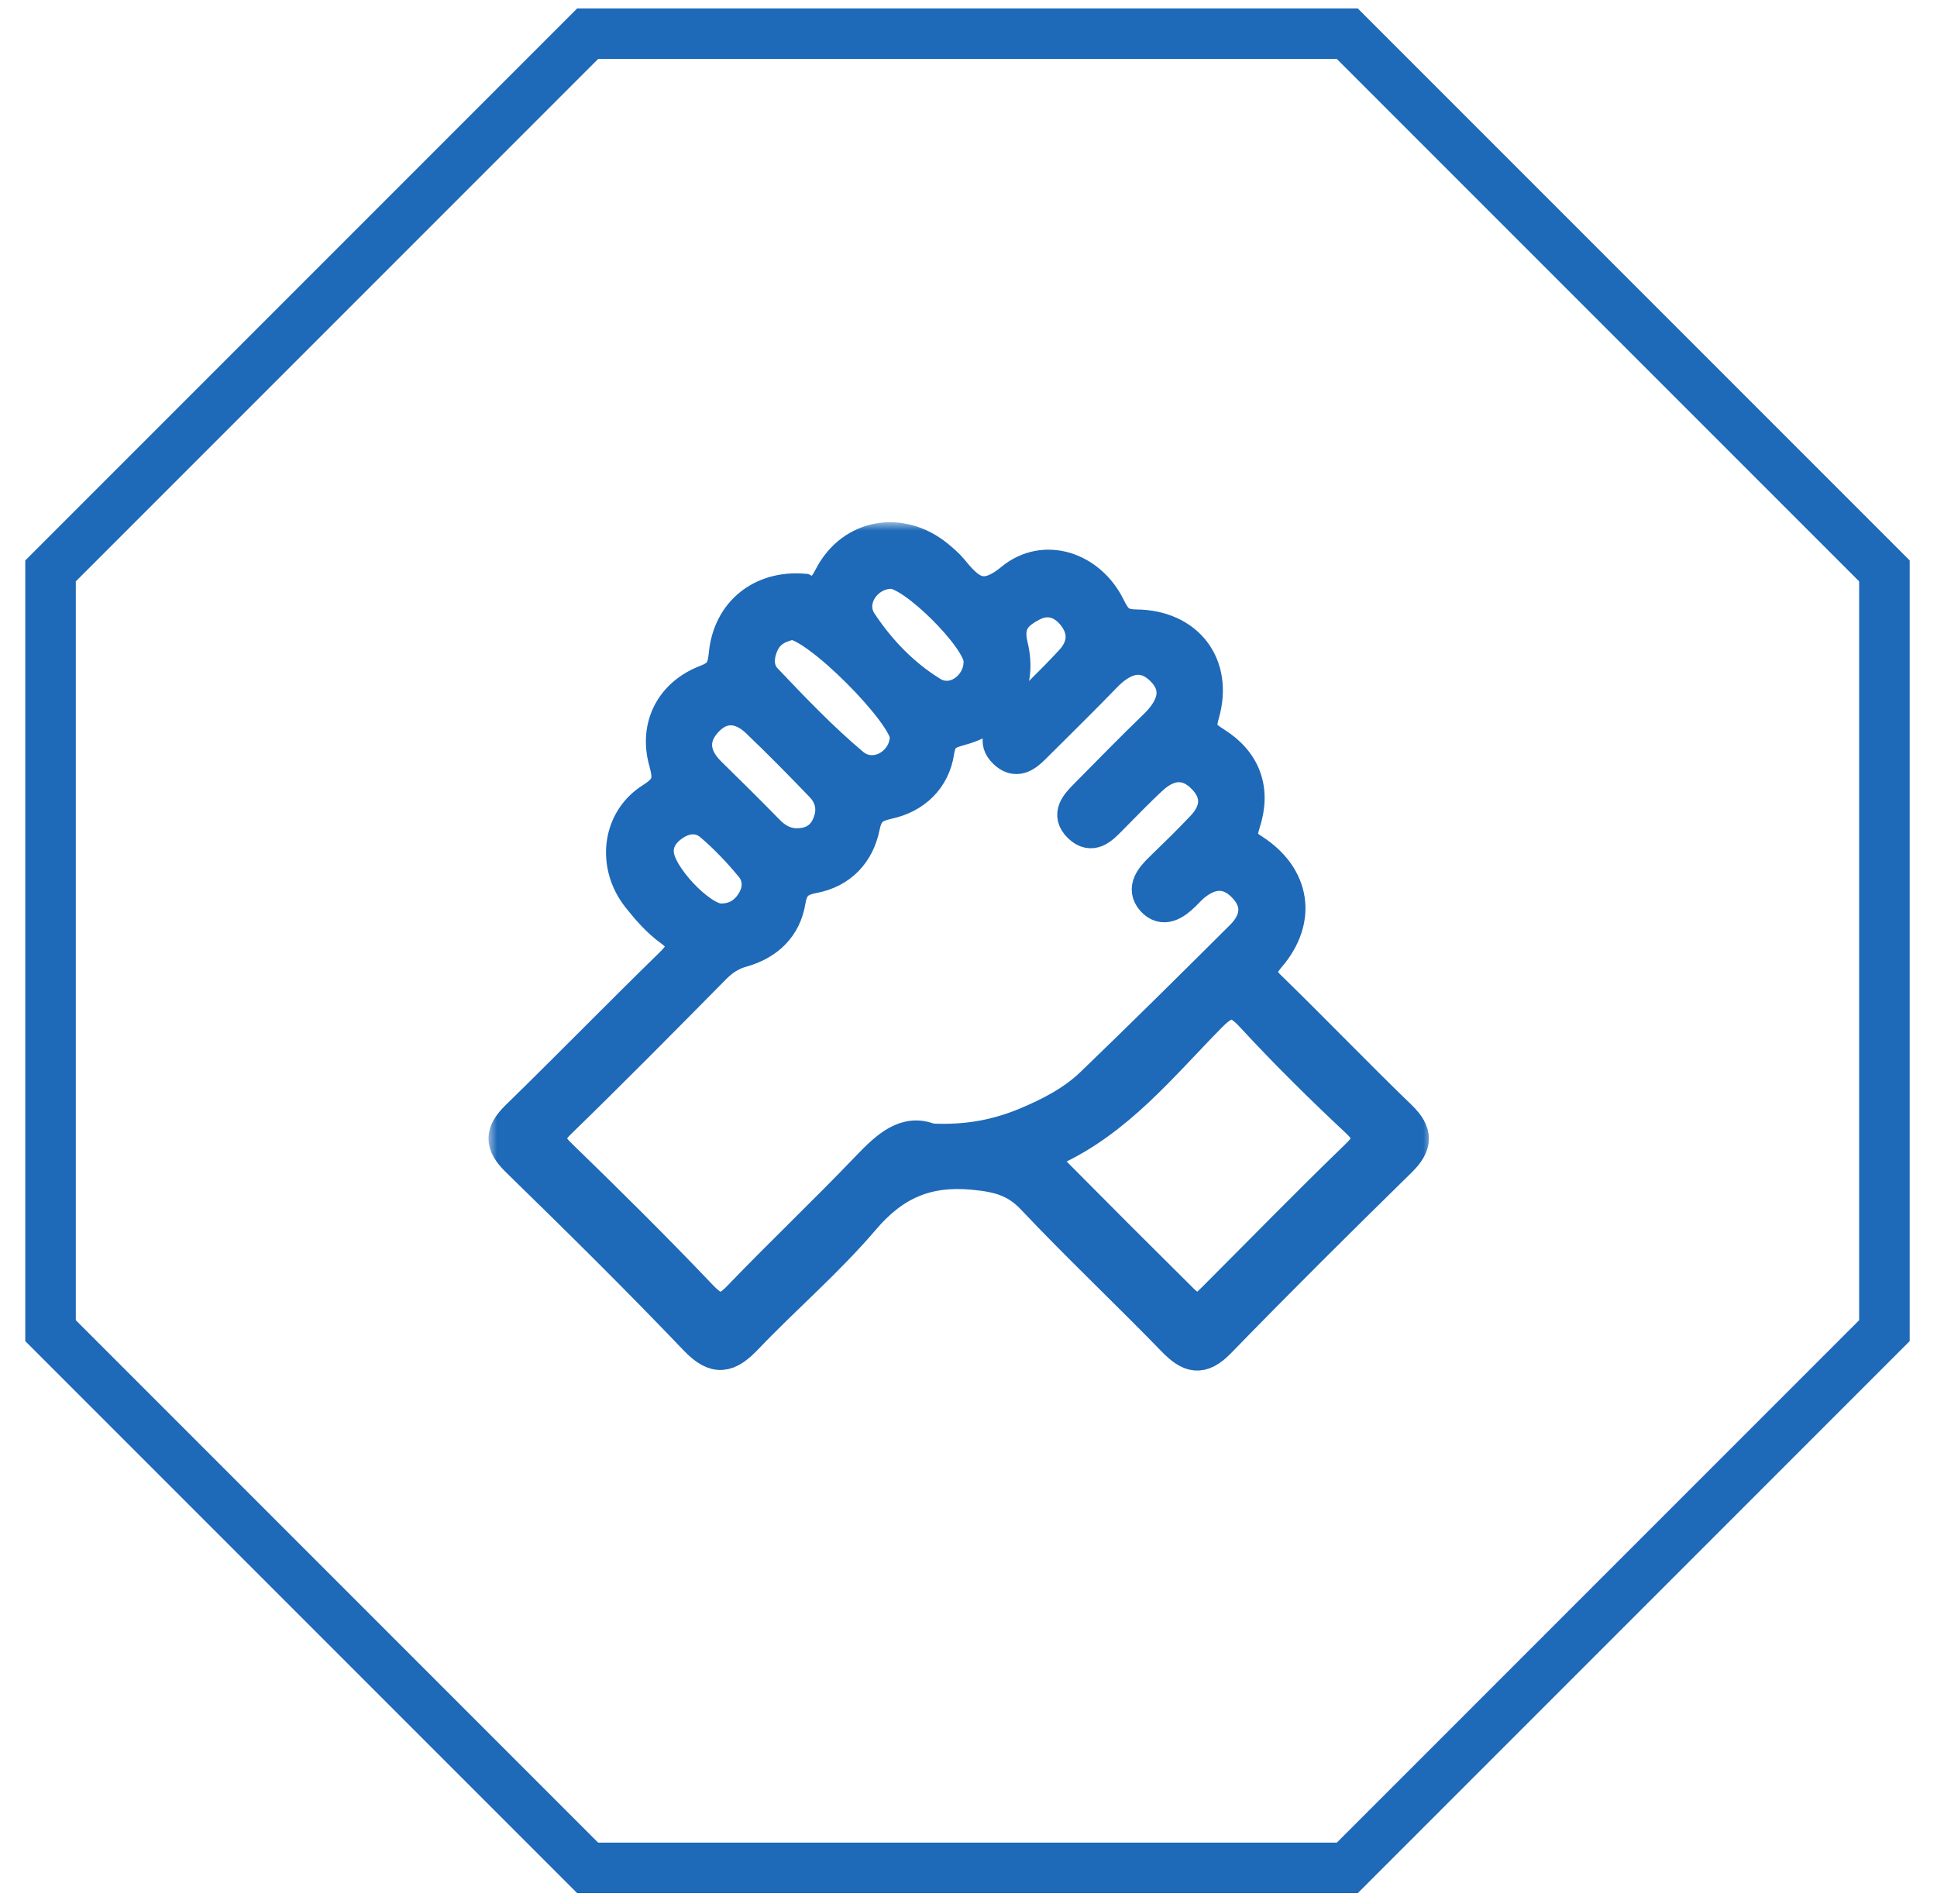
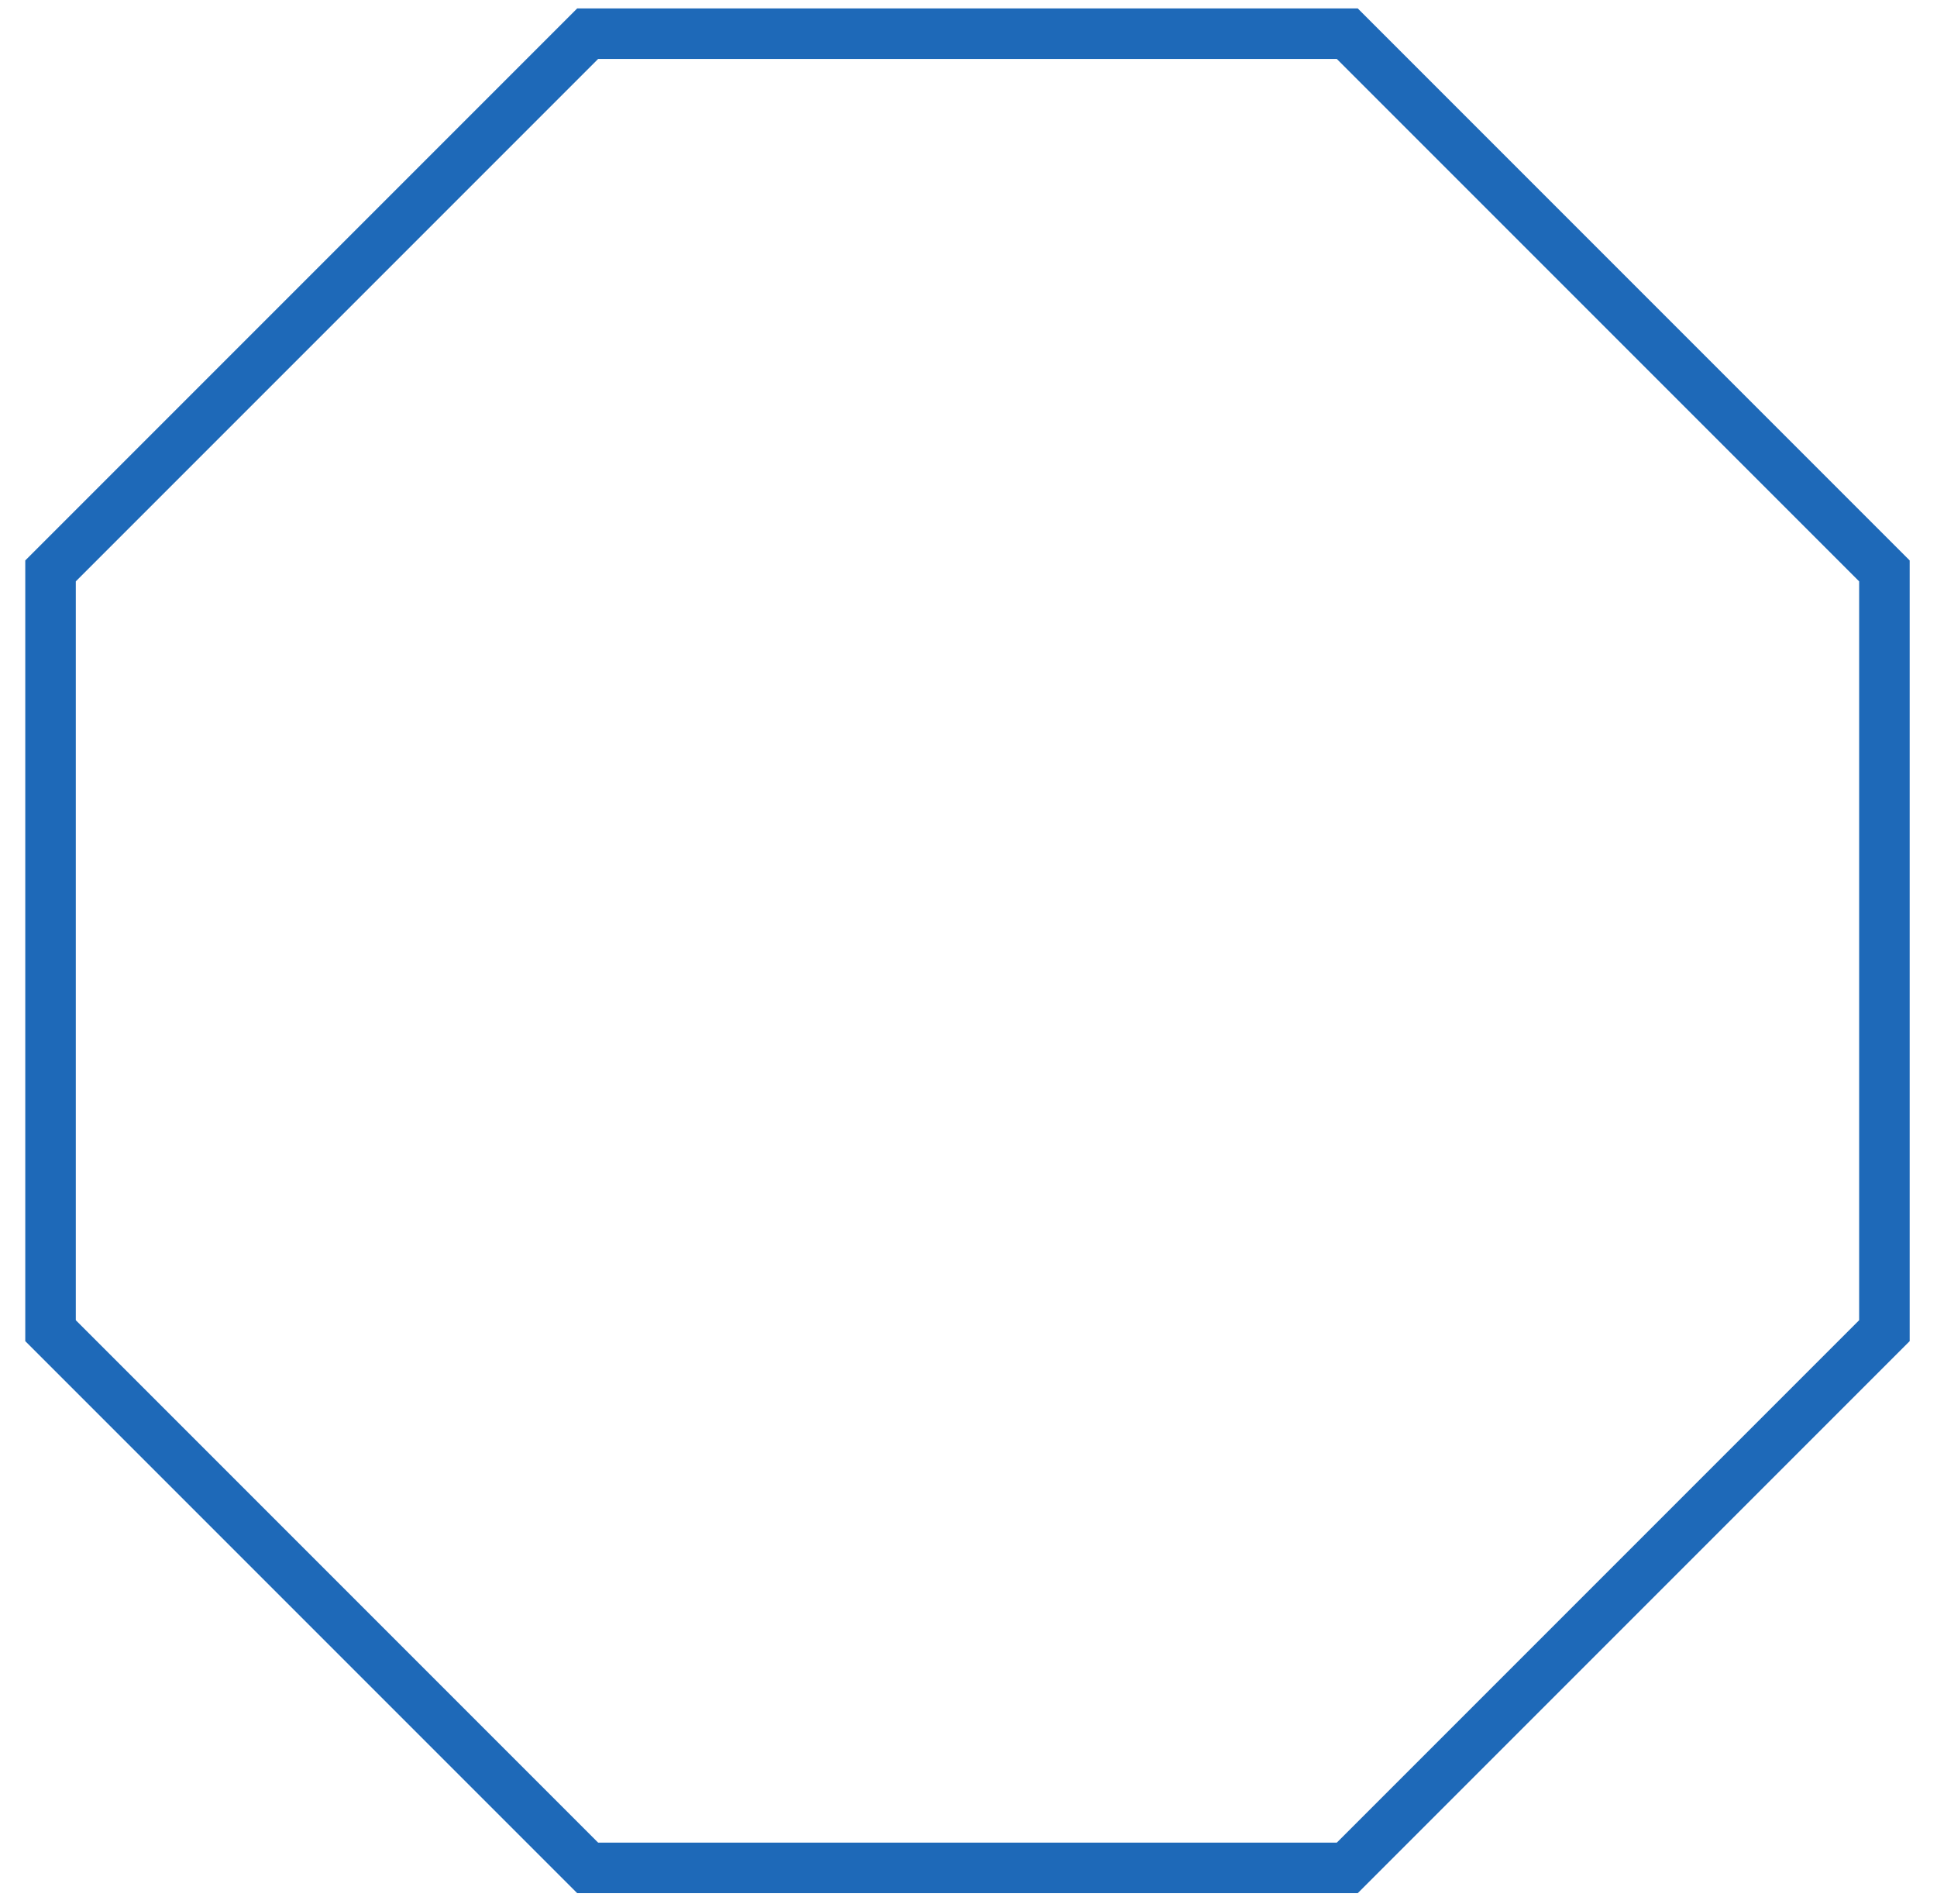
<svg xmlns="http://www.w3.org/2000/svg" width="115" height="113" viewBox="0 0 115 113" fill="none">
  <g clip-path="url(#clip0_13_12)">
    <path d="M79.989 2H34.889L3 33.889V78.989L34.889 110.878H79.989L111.878 78.989V33.889L79.989 2Z" stroke="#1E69B8" stroke-width="3" stroke-miterlimit="10" />
    <mask id="path-2-outside-1_13_12" maskUnits="userSpaceOnUse" x="29" y="31" width="56" height="51" fill="black">
      <rect fill="white" x="29" y="31" width="56" height="51" />
      <path d="M83.119 66.315C80.556 63.84 78.081 61.265 75.531 58.777C74.844 58.115 74.506 57.727 75.319 56.777C77.206 54.59 76.806 52.052 74.381 50.49C73.569 49.977 73.581 49.652 73.831 48.84C74.469 46.877 73.881 45.24 72.131 44.14C71.381 43.665 71.094 43.402 71.394 42.39C72.231 39.49 70.481 37.202 67.444 37.177C66.456 37.165 66.181 36.79 65.794 36.002C64.669 33.752 62.006 32.84 60.081 34.427C58.331 35.865 57.506 35.102 56.481 33.84C56.231 33.54 55.931 33.29 55.631 33.04C53.494 31.302 50.619 31.777 49.344 34.202C48.894 35.052 48.556 35.49 47.706 35.052C45.231 34.852 43.331 36.352 43.081 38.815C42.994 39.702 42.831 40.115 41.919 40.465C39.894 41.24 38.944 43.115 39.506 45.165C39.806 46.24 39.794 46.765 38.719 47.44C36.719 48.69 36.431 51.365 37.919 53.24C38.481 53.952 39.094 54.652 39.819 55.177C40.869 55.94 40.644 56.477 39.844 57.265C36.781 60.252 33.794 63.315 30.731 66.302C29.769 67.24 29.744 67.902 30.731 68.865C34.306 72.352 37.856 75.852 41.306 79.465C42.494 80.715 43.231 80.515 44.294 79.402C46.569 77.015 49.106 74.852 51.244 72.34C53.056 70.215 55.031 69.365 57.794 69.627C59.231 69.765 60.306 70.015 61.331 71.102C64.044 73.977 66.931 76.69 69.681 79.527C70.631 80.502 71.306 80.727 72.381 79.615C75.906 75.99 79.494 72.427 83.106 68.89C84.056 67.952 84.094 67.265 83.119 66.315ZM52.931 33.952C54.231 33.952 58.156 37.852 58.206 39.19C58.269 40.752 56.631 41.965 55.306 41.152C53.594 40.102 52.181 38.627 51.081 36.965C50.219 35.665 51.369 33.952 52.931 33.952ZM45.256 38.19C45.631 37.377 46.331 37.127 46.981 36.977C48.456 36.94 53.881 42.427 53.831 43.765C53.769 45.415 51.881 46.465 50.594 45.39C48.769 43.852 47.106 42.115 45.456 40.377C44.894 39.802 44.894 38.977 45.256 38.19ZM41.894 42.802C42.819 41.777 43.969 41.84 44.969 42.79C46.281 44.04 47.544 45.327 48.794 46.627C49.494 47.365 49.569 48.252 49.131 49.127C48.744 49.89 48.044 50.19 47.206 50.165C46.519 50.127 45.994 49.802 45.531 49.315C44.406 48.165 43.256 47.027 42.106 45.902C41.106 44.915 40.981 43.802 41.894 42.802ZM39.006 50.627C38.956 49.927 39.344 49.315 40.056 48.865C40.806 48.402 41.594 48.402 42.231 48.94C43.106 49.69 43.919 50.54 44.644 51.427C45.169 52.077 45.144 52.89 44.681 53.602C44.231 54.302 43.556 54.665 42.719 54.627C41.531 54.565 39.056 51.977 39.006 50.627ZM60.906 66.74C59.206 67.44 57.444 67.802 55.231 67.69C53.806 67.09 52.706 68.09 51.569 69.277C49.056 71.902 46.419 74.402 43.906 77.015C43.019 77.94 42.519 77.927 41.619 76.99C38.894 74.127 36.081 71.34 33.244 68.59C32.469 67.84 32.394 67.39 33.206 66.602C36.319 63.577 39.381 60.477 42.431 57.39C42.906 56.915 43.419 56.59 44.056 56.415C45.556 55.99 46.581 55.015 46.831 53.477C46.994 52.527 47.394 52.202 48.281 52.027C49.906 51.727 50.931 50.615 51.244 49.052C51.431 48.115 51.831 47.827 52.706 47.627C54.294 47.29 55.419 46.202 55.656 44.615C55.806 43.602 56.269 43.465 57.069 43.24C59.419 42.59 60.619 40.74 60.031 38.34C59.694 36.965 60.306 36.39 61.256 35.89C62.169 35.415 63.056 35.652 63.706 36.427C64.494 37.365 64.431 38.377 63.631 39.252C62.444 40.54 61.169 41.74 59.931 42.977C59.444 43.465 59.019 44.002 59.669 44.627C60.294 45.24 60.844 44.877 61.344 44.377C62.769 42.952 64.206 41.552 65.594 40.115C66.644 39.027 67.844 38.59 68.994 39.715C70.144 40.852 69.681 42.052 68.606 43.102C67.206 44.452 65.844 45.852 64.481 47.227C63.969 47.752 63.381 48.34 64.106 49.04C64.831 49.74 65.394 49.127 65.906 48.615C66.731 47.79 67.531 46.94 68.394 46.152C69.406 45.24 70.519 45.14 71.494 46.165C72.406 47.115 72.306 48.165 71.419 49.102C70.619 49.952 69.781 50.765 68.944 51.577C68.406 52.102 67.856 52.727 68.444 53.402C69.056 54.09 69.731 53.627 70.281 53.09C70.469 52.902 70.644 52.715 70.844 52.54C71.831 51.715 72.881 51.615 73.806 52.527C74.831 53.527 74.706 54.652 73.731 55.615C70.794 58.54 67.844 61.465 64.856 64.34C63.744 65.415 62.344 66.14 60.906 66.74ZM80.556 68.652C77.669 71.44 74.869 74.315 72.031 77.152C71.756 77.427 71.469 77.665 71.131 77.977C70.794 77.715 70.481 77.502 70.206 77.24C67.631 74.69 65.069 72.127 62.519 69.552C62.156 69.177 61.419 68.715 62.431 68.265C66.331 66.502 68.944 63.215 71.844 60.277C72.906 59.202 73.444 59.302 74.394 60.34C76.369 62.477 78.444 64.527 80.569 66.515C81.469 67.352 81.419 67.827 80.556 68.652Z" />
    </mask>
-     <path d="M83.119 66.315C80.556 63.84 78.081 61.265 75.531 58.777C74.844 58.115 74.506 57.727 75.319 56.777C77.206 54.59 76.806 52.052 74.381 50.49C73.569 49.977 73.581 49.652 73.831 48.84C74.469 46.877 73.881 45.24 72.131 44.14C71.381 43.665 71.094 43.402 71.394 42.39C72.231 39.49 70.481 37.202 67.444 37.177C66.456 37.165 66.181 36.79 65.794 36.002C64.669 33.752 62.006 32.84 60.081 34.427C58.331 35.865 57.506 35.102 56.481 33.84C56.231 33.54 55.931 33.29 55.631 33.04C53.494 31.302 50.619 31.777 49.344 34.202C48.894 35.052 48.556 35.49 47.706 35.052C45.231 34.852 43.331 36.352 43.081 38.815C42.994 39.702 42.831 40.115 41.919 40.465C39.894 41.24 38.944 43.115 39.506 45.165C39.806 46.24 39.794 46.765 38.719 47.44C36.719 48.69 36.431 51.365 37.919 53.24C38.481 53.952 39.094 54.652 39.819 55.177C40.869 55.94 40.644 56.477 39.844 57.265C36.781 60.252 33.794 63.315 30.731 66.302C29.769 67.24 29.744 67.902 30.731 68.865C34.306 72.352 37.856 75.852 41.306 79.465C42.494 80.715 43.231 80.515 44.294 79.402C46.569 77.015 49.106 74.852 51.244 72.34C53.056 70.215 55.031 69.365 57.794 69.627C59.231 69.765 60.306 70.015 61.331 71.102C64.044 73.977 66.931 76.69 69.681 79.527C70.631 80.502 71.306 80.727 72.381 79.615C75.906 75.99 79.494 72.427 83.106 68.89C84.056 67.952 84.094 67.265 83.119 66.315ZM52.931 33.952C54.231 33.952 58.156 37.852 58.206 39.19C58.269 40.752 56.631 41.965 55.306 41.152C53.594 40.102 52.181 38.627 51.081 36.965C50.219 35.665 51.369 33.952 52.931 33.952ZM45.256 38.19C45.631 37.377 46.331 37.127 46.981 36.977C48.456 36.94 53.881 42.427 53.831 43.765C53.769 45.415 51.881 46.465 50.594 45.39C48.769 43.852 47.106 42.115 45.456 40.377C44.894 39.802 44.894 38.977 45.256 38.19ZM41.894 42.802C42.819 41.777 43.969 41.84 44.969 42.79C46.281 44.04 47.544 45.327 48.794 46.627C49.494 47.365 49.569 48.252 49.131 49.127C48.744 49.89 48.044 50.19 47.206 50.165C46.519 50.127 45.994 49.802 45.531 49.315C44.406 48.165 43.256 47.027 42.106 45.902C41.106 44.915 40.981 43.802 41.894 42.802ZM39.006 50.627C38.956 49.927 39.344 49.315 40.056 48.865C40.806 48.402 41.594 48.402 42.231 48.94C43.106 49.69 43.919 50.54 44.644 51.427C45.169 52.077 45.144 52.89 44.681 53.602C44.231 54.302 43.556 54.665 42.719 54.627C41.531 54.565 39.056 51.977 39.006 50.627ZM60.906 66.74C59.206 67.44 57.444 67.802 55.231 67.69C53.806 67.09 52.706 68.09 51.569 69.277C49.056 71.902 46.419 74.402 43.906 77.015C43.019 77.94 42.519 77.927 41.619 76.99C38.894 74.127 36.081 71.34 33.244 68.59C32.469 67.84 32.394 67.39 33.206 66.602C36.319 63.577 39.381 60.477 42.431 57.39C42.906 56.915 43.419 56.59 44.056 56.415C45.556 55.99 46.581 55.015 46.831 53.477C46.994 52.527 47.394 52.202 48.281 52.027C49.906 51.727 50.931 50.615 51.244 49.052C51.431 48.115 51.831 47.827 52.706 47.627C54.294 47.29 55.419 46.202 55.656 44.615C55.806 43.602 56.269 43.465 57.069 43.24C59.419 42.59 60.619 40.74 60.031 38.34C59.694 36.965 60.306 36.39 61.256 35.89C62.169 35.415 63.056 35.652 63.706 36.427C64.494 37.365 64.431 38.377 63.631 39.252C62.444 40.54 61.169 41.74 59.931 42.977C59.444 43.465 59.019 44.002 59.669 44.627C60.294 45.24 60.844 44.877 61.344 44.377C62.769 42.952 64.206 41.552 65.594 40.115C66.644 39.027 67.844 38.59 68.994 39.715C70.144 40.852 69.681 42.052 68.606 43.102C67.206 44.452 65.844 45.852 64.481 47.227C63.969 47.752 63.381 48.34 64.106 49.04C64.831 49.74 65.394 49.127 65.906 48.615C66.731 47.79 67.531 46.94 68.394 46.152C69.406 45.24 70.519 45.14 71.494 46.165C72.406 47.115 72.306 48.165 71.419 49.102C70.619 49.952 69.781 50.765 68.944 51.577C68.406 52.102 67.856 52.727 68.444 53.402C69.056 54.09 69.731 53.627 70.281 53.09C70.469 52.902 70.644 52.715 70.844 52.54C71.831 51.715 72.881 51.615 73.806 52.527C74.831 53.527 74.706 54.652 73.731 55.615C70.794 58.54 67.844 61.465 64.856 64.34C63.744 65.415 62.344 66.14 60.906 66.74ZM80.556 68.652C77.669 71.44 74.869 74.315 72.031 77.152C71.756 77.427 71.469 77.665 71.131 77.977C70.794 77.715 70.481 77.502 70.206 77.24C67.631 74.69 65.069 72.127 62.519 69.552C62.156 69.177 61.419 68.715 62.431 68.265C66.331 66.502 68.944 63.215 71.844 60.277C72.906 59.202 73.444 59.302 74.394 60.34C76.369 62.477 78.444 64.527 80.569 66.515C81.469 67.352 81.419 67.827 80.556 68.652Z" fill="#1E69B8" />
-     <path d="M83.119 66.315C80.556 63.84 78.081 61.265 75.531 58.777C74.844 58.115 74.506 57.727 75.319 56.777C77.206 54.59 76.806 52.052 74.381 50.49C73.569 49.977 73.581 49.652 73.831 48.84C74.469 46.877 73.881 45.24 72.131 44.14C71.381 43.665 71.094 43.402 71.394 42.39C72.231 39.49 70.481 37.202 67.444 37.177C66.456 37.165 66.181 36.79 65.794 36.002C64.669 33.752 62.006 32.84 60.081 34.427C58.331 35.865 57.506 35.102 56.481 33.84C56.231 33.54 55.931 33.29 55.631 33.04C53.494 31.302 50.619 31.777 49.344 34.202C48.894 35.052 48.556 35.49 47.706 35.052C45.231 34.852 43.331 36.352 43.081 38.815C42.994 39.702 42.831 40.115 41.919 40.465C39.894 41.24 38.944 43.115 39.506 45.165C39.806 46.24 39.794 46.765 38.719 47.44C36.719 48.69 36.431 51.365 37.919 53.24C38.481 53.952 39.094 54.652 39.819 55.177C40.869 55.94 40.644 56.477 39.844 57.265C36.781 60.252 33.794 63.315 30.731 66.302C29.769 67.24 29.744 67.902 30.731 68.865C34.306 72.352 37.856 75.852 41.306 79.465C42.494 80.715 43.231 80.515 44.294 79.402C46.569 77.015 49.106 74.852 51.244 72.34C53.056 70.215 55.031 69.365 57.794 69.627C59.231 69.765 60.306 70.015 61.331 71.102C64.044 73.977 66.931 76.69 69.681 79.527C70.631 80.502 71.306 80.727 72.381 79.615C75.906 75.99 79.494 72.427 83.106 68.89C84.056 67.952 84.094 67.265 83.119 66.315ZM52.931 33.952C54.231 33.952 58.156 37.852 58.206 39.19C58.269 40.752 56.631 41.965 55.306 41.152C53.594 40.102 52.181 38.627 51.081 36.965C50.219 35.665 51.369 33.952 52.931 33.952ZM45.256 38.19C45.631 37.377 46.331 37.127 46.981 36.977C48.456 36.94 53.881 42.427 53.831 43.765C53.769 45.415 51.881 46.465 50.594 45.39C48.769 43.852 47.106 42.115 45.456 40.377C44.894 39.802 44.894 38.977 45.256 38.19ZM41.894 42.802C42.819 41.777 43.969 41.84 44.969 42.79C46.281 44.04 47.544 45.327 48.794 46.627C49.494 47.365 49.569 48.252 49.131 49.127C48.744 49.89 48.044 50.19 47.206 50.165C46.519 50.127 45.994 49.802 45.531 49.315C44.406 48.165 43.256 47.027 42.106 45.902C41.106 44.915 40.981 43.802 41.894 42.802ZM39.006 50.627C38.956 49.927 39.344 49.315 40.056 48.865C40.806 48.402 41.594 48.402 42.231 48.94C43.106 49.69 43.919 50.54 44.644 51.427C45.169 52.077 45.144 52.89 44.681 53.602C44.231 54.302 43.556 54.665 42.719 54.627C41.531 54.565 39.056 51.977 39.006 50.627ZM60.906 66.74C59.206 67.44 57.444 67.802 55.231 67.69C53.806 67.09 52.706 68.09 51.569 69.277C49.056 71.902 46.419 74.402 43.906 77.015C43.019 77.94 42.519 77.927 41.619 76.99C38.894 74.127 36.081 71.34 33.244 68.59C32.469 67.84 32.394 67.39 33.206 66.602C36.319 63.577 39.381 60.477 42.431 57.39C42.906 56.915 43.419 56.59 44.056 56.415C45.556 55.99 46.581 55.015 46.831 53.477C46.994 52.527 47.394 52.202 48.281 52.027C49.906 51.727 50.931 50.615 51.244 49.052C51.431 48.115 51.831 47.827 52.706 47.627C54.294 47.29 55.419 46.202 55.656 44.615C55.806 43.602 56.269 43.465 57.069 43.24C59.419 42.59 60.619 40.74 60.031 38.34C59.694 36.965 60.306 36.39 61.256 35.89C62.169 35.415 63.056 35.652 63.706 36.427C64.494 37.365 64.431 38.377 63.631 39.252C62.444 40.54 61.169 41.74 59.931 42.977C59.444 43.465 59.019 44.002 59.669 44.627C60.294 45.24 60.844 44.877 61.344 44.377C62.769 42.952 64.206 41.552 65.594 40.115C66.644 39.027 67.844 38.59 68.994 39.715C70.144 40.852 69.681 42.052 68.606 43.102C67.206 44.452 65.844 45.852 64.481 47.227C63.969 47.752 63.381 48.34 64.106 49.04C64.831 49.74 65.394 49.127 65.906 48.615C66.731 47.79 67.531 46.94 68.394 46.152C69.406 45.24 70.519 45.14 71.494 46.165C72.406 47.115 72.306 48.165 71.419 49.102C70.619 49.952 69.781 50.765 68.944 51.577C68.406 52.102 67.856 52.727 68.444 53.402C69.056 54.09 69.731 53.627 70.281 53.09C70.469 52.902 70.644 52.715 70.844 52.54C71.831 51.715 72.881 51.615 73.806 52.527C74.831 53.527 74.706 54.652 73.731 55.615C70.794 58.54 67.844 61.465 64.856 64.34C63.744 65.415 62.344 66.14 60.906 66.74ZM80.556 68.652C77.669 71.44 74.869 74.315 72.031 77.152C71.756 77.427 71.469 77.665 71.131 77.977C70.794 77.715 70.481 77.502 70.206 77.24C67.631 74.69 65.069 72.127 62.519 69.552C62.156 69.177 61.419 68.715 62.431 68.265C66.331 66.502 68.944 63.215 71.844 60.277C72.906 59.202 73.444 59.302 74.394 60.34C76.369 62.477 78.444 64.527 80.569 66.515C81.469 67.352 81.419 67.827 80.556 68.652Z" stroke="#1E69B8" stroke-width="2" mask="url(#path-2-outside-1_13_12)" />
  </g>
  <defs>
    <clipPath id="clip0_13_12">
      <rect width="114.878" height="112.878" fill="white" />
    </clipPath>
  </defs>
</svg>